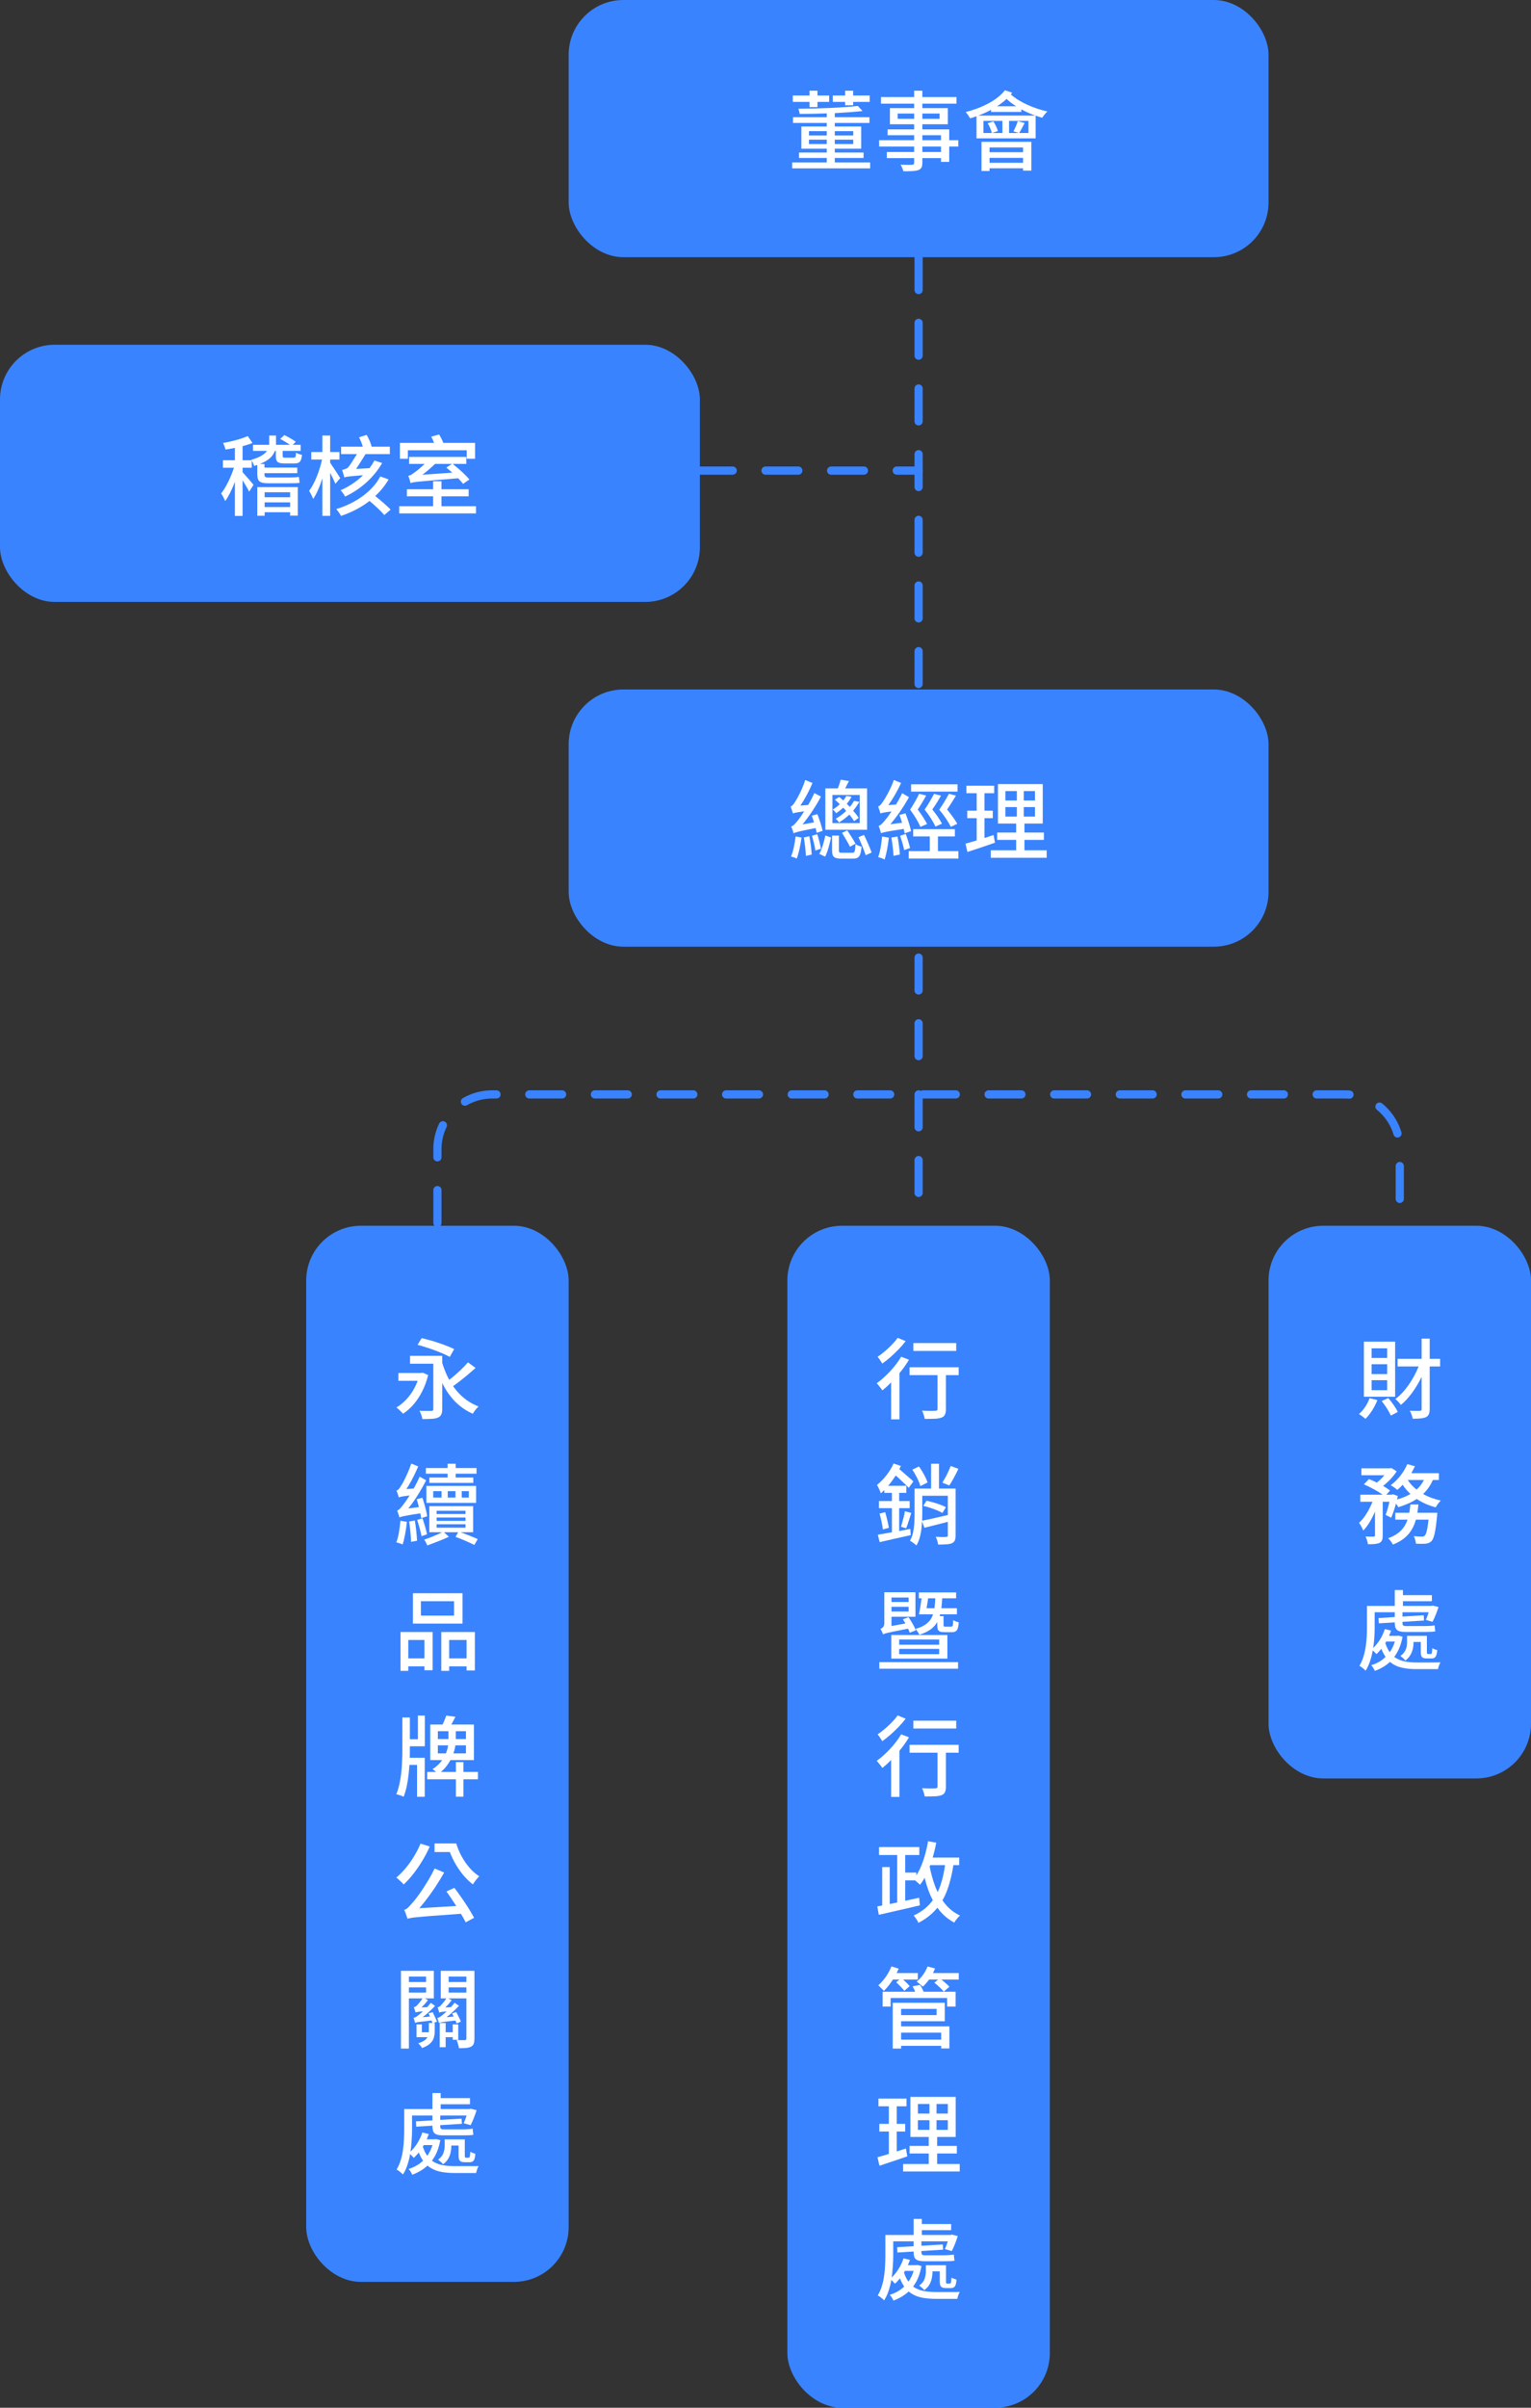
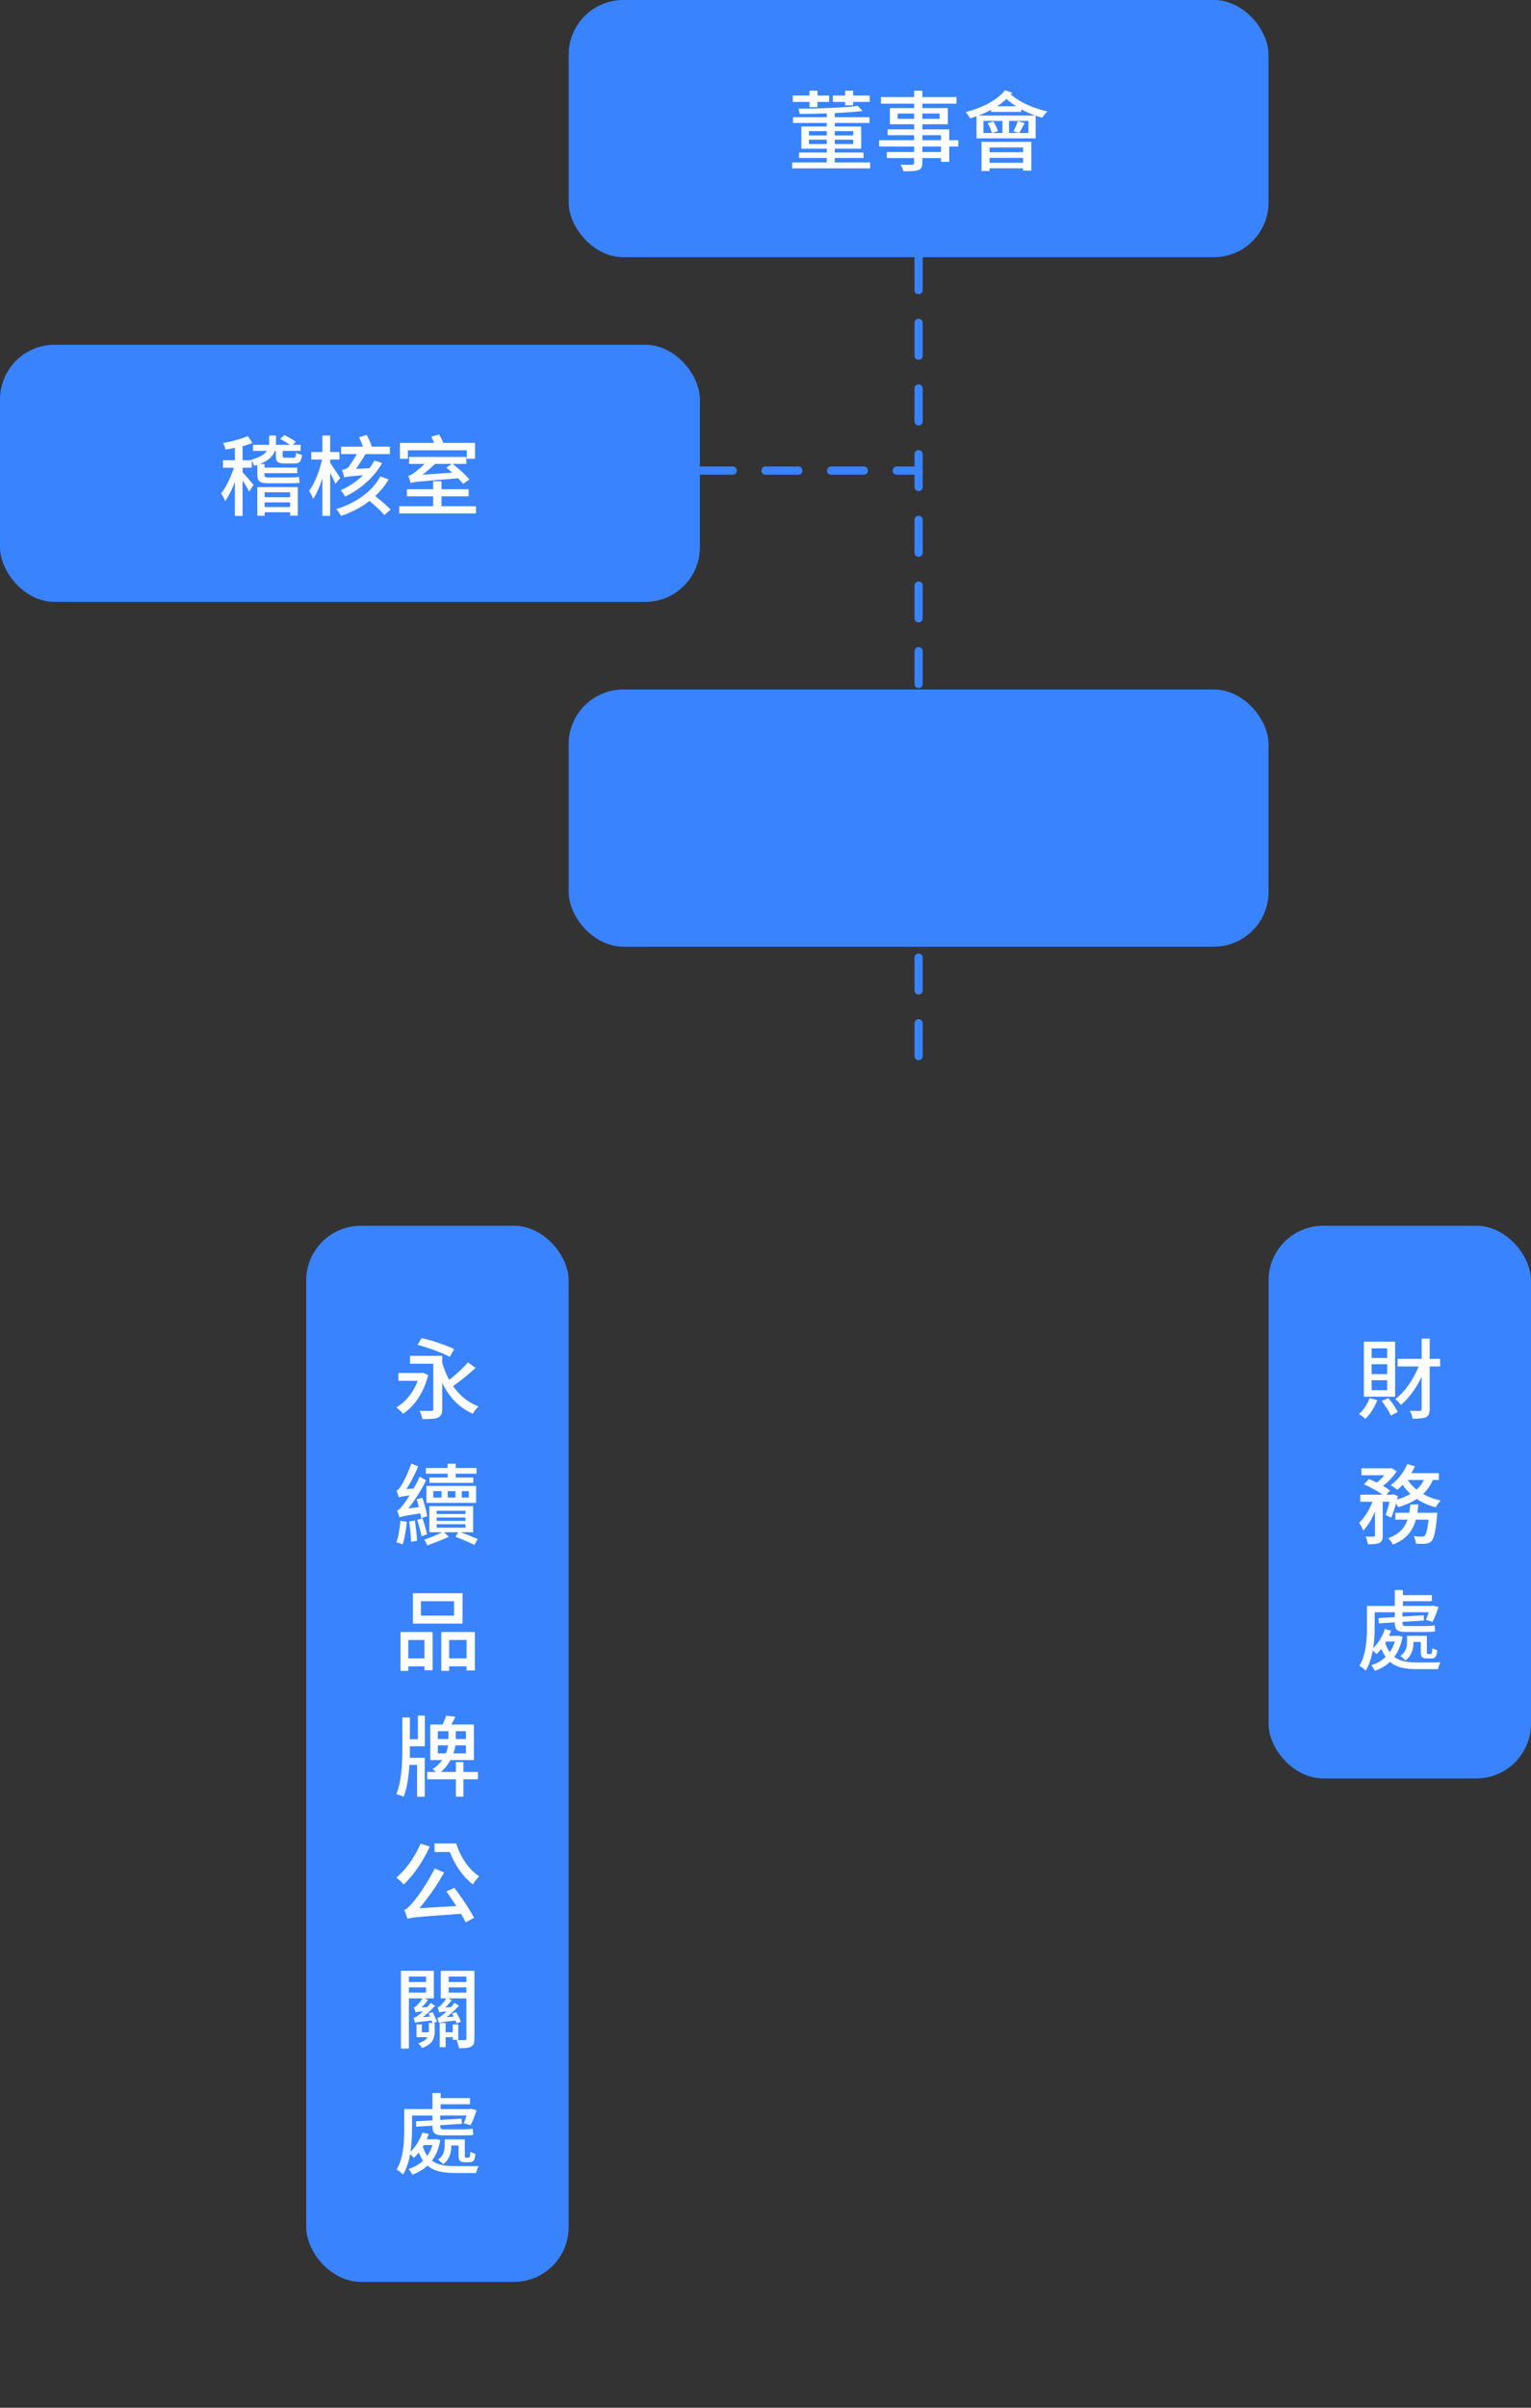
<svg xmlns="http://www.w3.org/2000/svg" width="280" height="440" viewBox="0 0 280 440" fill="none">
  <rect x="0" y="0" width="280" height="440" fill="#333333" stroke="none" />
  <rect x="104" width="128" height="47" rx="10" fill="#3983FF" />
  <path d="M154.56 19.232H156.032V18.624H159.056V17.456H156.032V16.576H154.56V17.456H152.304V18.624H154.56V19.232ZM148.048 19.568H149.504V18.624H151.648V17.456H149.504V16.576H148.048V17.456H144.992V18.624H148.048V19.568ZM147.952 26.32V25.52H151.2V26.32H147.952ZM147.952 23.968H151.2V24.752H147.952V23.968ZM156.048 23.968V24.752H152.672V23.968H156.048ZM156.048 26.32H152.672V25.52H156.048V26.32ZM152.672 29.68V28.864H157.936V27.872H152.672V27.168H157.504V23.12H152.672V22.464H159.008V21.424H152.672V20.672C154.544 20.576 156.304 20.448 157.744 20.288L156.88 19.36C154.32 19.664 149.824 19.856 146.016 19.872C146.112 20.112 146.224 20.544 146.256 20.816C147.84 20.816 149.536 20.784 151.2 20.72V21.424H145.024V22.464H151.2V23.12H146.56V27.168H151.2V27.872H146.128V28.864H151.2V29.68H144.88V30.768H159.136V29.68H152.672ZM172.096 27.776H168.688V26.784H172.096V27.776ZM168.688 24.704H172.096V25.616H168.688V24.704ZM164.176 21.712V20.752H167.184V21.712H164.176ZM171.84 20.752V21.712H168.688V20.752H171.84ZM175.264 25.616H173.6V23.648H168.688V22.704H173.344V19.76H168.688V18.944H174.928V17.744H168.688V16.576H167.184V17.744H161.12V18.944H167.184V19.76H162.752V22.704H167.184V23.648H162.336V24.704H167.184V25.616H160.784V26.784H167.184V27.776H162.192V28.896H167.184V29.744C167.184 30.016 167.088 30.096 166.8 30.112C166.544 30.128 165.584 30.128 164.704 30.096C164.912 30.416 165.136 30.96 165.216 31.296C166.56 31.296 167.392 31.28 167.936 31.088C168.48 30.88 168.688 30.544 168.688 29.728V28.896H172.096V29.584H173.6V26.784H175.264V25.616ZM187.104 26.944V27.824H180.976V26.944H187.104ZM180.976 29.744V28.848H187.104V29.744H180.976ZM179.504 31.248H180.976V30.752H187.104V31.184H188.624V25.92H179.504V31.248ZM178.928 21.12C179.728 20.816 180.512 20.48 181.248 20.064V20.448H186.784V19.984C187.6 20.432 188.48 20.816 189.344 21.12H178.928ZM188.096 24.304H186.4C186.688 23.84 187.04 23.168 187.392 22.48L186.144 22.128C185.968 22.672 185.632 23.488 185.344 24L186.336 24.304H184.544V22.096H188.096V24.304ZM180.64 22.512C180.976 23.072 181.28 23.808 181.392 24.304H179.856V22.096H183.328V24.304H181.44L182.496 23.952C182.384 23.472 182.032 22.736 181.68 22.192L180.64 22.512ZM182.336 19.424C182.976 19.024 183.568 18.56 184.096 18.08C184.592 18.56 185.184 19.008 185.856 19.424H182.336ZM183.792 16.496C182.336 18.368 179.504 19.744 176.608 20.48C176.864 20.736 177.28 21.344 177.408 21.632C177.808 21.52 178.192 21.392 178.592 21.248V25.28H189.408V21.136C189.808 21.28 190.224 21.408 190.608 21.52C190.832 21.168 191.248 20.64 191.552 20.368C189.056 19.824 186.352 18.624 184.864 17.248C184.96 17.152 185.04 17.04 185.12 16.944L183.792 16.496Z" fill="white" />
  <rect x="104" y="126" width="128" height="47" rx="10" fill="#3983FF" />
-   <path d="M157.04 149.456C156.8 149.072 156.432 148.608 156.032 148.144C156.48 147.6 156.864 147.056 157.168 146.528L156.192 146.352C156 146.704 155.744 147.088 155.424 147.456C155.248 147.28 155.056 147.088 154.864 146.896C155.216 146.48 155.504 146.032 155.744 145.6L154.784 145.44C154.656 145.712 154.464 146 154.224 146.288C153.984 146.064 153.728 145.84 153.472 145.648L152.688 146.144C152.992 146.4 153.296 146.672 153.584 146.96C153.216 147.328 152.784 147.648 152.288 147.952C152.512 148.08 152.784 148.4 152.912 148.608C153.408 148.288 153.84 147.952 154.208 147.6C154.4 147.792 154.592 147.984 154.752 148.192C154.224 148.704 153.584 149.2 152.832 149.632C153.04 149.776 153.312 150.08 153.44 150.304C154.16 149.872 154.784 149.376 155.344 148.864C155.68 149.28 156 149.712 156.208 150.064L157.04 149.456ZM157.232 150.416H152.24V145.28H157.232V150.416ZM158.576 144.08H154.576C154.768 143.68 155.024 143.2 155.264 142.736L153.744 142.48C153.648 142.928 153.424 143.568 153.232 144.08H150.944V151.632H158.576V144.08ZM156.464 154.176C156.144 153.568 155.456 152.512 154.96 151.744L154 152.192C154.496 153.008 155.136 154.096 155.456 154.736L156.464 154.176ZM150.448 151.84C150.304 151.072 149.872 149.776 149.488 148.784L148.464 149.072C148.608 149.44 148.752 149.872 148.864 150.288L146.768 150.656C147.984 149.168 149.2 147.36 150.144 145.568L148.928 144.928C148.608 145.664 148.208 146.416 147.808 147.104L146.384 147.216C147.2 146.016 148 144.512 148.592 143.088L147.264 142.544C146.736 144.256 145.744 146.048 145.424 146.512C145.12 146.992 144.864 147.312 144.592 147.392C144.736 147.744 144.944 148.384 145.024 148.656C145.248 148.544 145.6 148.464 147.072 148.272C146.56 149.088 146.112 149.712 145.872 149.984C145.408 150.56 145.056 150.96 144.688 151.04C144.864 151.376 145.072 152.016 145.136 152.288C145.44 152.112 145.936 151.952 149.168 151.328C149.248 151.648 149.312 151.936 149.36 152.192L150.448 151.84ZM145.504 152.864C145.344 154.16 145.088 155.552 144.672 156.512C144.96 156.592 145.472 156.768 145.712 156.896C146.096 155.92 146.4 154.432 146.592 153.056L145.504 152.864ZM147.008 153.04C147.184 154.096 147.36 155.488 147.392 156.416L148.448 156.16C148.4 155.248 148.224 153.888 148.016 152.816L147.008 153.04ZM148.496 152.736C148.752 153.584 149.024 154.688 149.12 155.424L150.144 155.104C150.032 154.4 149.744 153.312 149.472 152.448L148.496 152.736ZM150.912 156.544C151.392 155.616 151.744 154.144 151.984 153.056L150.944 152.672C150.736 153.76 150.32 155.168 149.84 156.048L150.912 156.544ZM154.048 155.84C153.504 155.84 153.424 155.776 153.424 155.408V152.704H152.176V155.408C152.176 156.576 152.512 156.912 153.888 156.912H155.984C157.088 156.912 157.424 156.464 157.568 154.72C157.216 154.64 156.72 154.464 156.464 154.256C156.4 155.632 156.304 155.84 155.856 155.84H154.048ZM157.008 152.992C157.472 154.032 158.048 155.408 158.32 156.288L159.408 155.792C159.104 154.944 158.528 153.616 158.016 152.576L157.008 152.992ZM175.12 143.328H166.624V144.656H175.12V143.328ZM175.072 150.544C174.704 149.856 173.936 148.816 173.216 147.936C173.744 147.168 174.352 146.208 174.832 145.392L173.536 145.056C173.152 145.824 172.448 147.008 171.776 147.968C172.688 149.04 173.504 150.272 173.888 151.104L175.072 150.544ZM170.816 145.072C170.448 145.824 169.76 147.008 169.104 147.952C169.968 149.024 170.72 150.224 171.072 151.056L172.272 150.528C171.936 149.84 171.216 148.8 170.512 147.92C171.056 147.168 171.648 146.208 172.096 145.392L170.816 145.072ZM169.552 150.592C169.216 149.904 168.528 148.832 167.84 147.936C168.368 147.168 168.944 146.192 169.392 145.376L168.096 145.056C167.744 145.824 167.072 147.008 166.448 147.968C167.264 149.056 168 150.272 168.32 151.104L169.552 150.592ZM166.624 151.888C166.448 151.056 166.016 149.664 165.6 148.624L164.496 148.928C164.672 149.376 164.832 149.872 164.976 150.352L162.832 150.624C164.064 149.2 165.28 147.424 166.24 145.68L164.992 144.944C164.672 145.648 164.272 146.368 163.872 147.024L162.464 147.136C163.312 145.952 164.16 144.496 164.8 143.088L163.472 142.544C162.88 144.256 161.808 146.048 161.472 146.512C161.136 146.992 160.88 147.312 160.592 147.376C160.752 147.744 160.944 148.384 161.024 148.656C161.248 148.56 161.616 148.464 163.04 148.288C162.544 149.056 162.096 149.632 161.872 149.888C161.392 150.464 161.04 150.848 160.688 150.928C160.848 151.296 161.056 152 161.136 152.272C161.456 152.112 161.984 151.984 165.28 151.488C165.344 151.792 165.408 152.064 165.44 152.288L166.624 151.888ZM161.328 152.88C161.2 154.208 160.976 155.664 160.608 156.624C160.928 156.72 161.52 156.912 161.776 157.072C162.128 156.064 162.4 154.512 162.56 153.072L161.328 152.88ZM163.024 153.056C163.2 154.112 163.376 155.488 163.408 156.4L164.576 156.16C164.528 155.264 164.336 153.904 164.144 152.864L163.024 153.056ZM164.624 152.736C164.912 153.568 165.232 154.64 165.36 155.344L166.432 154.976C166.288 154.288 165.952 153.216 165.648 152.4L164.624 152.736ZM171.536 155.536V152.848H174.64V151.52H167.008V152.848H170.048V155.536H166.192V156.896H175.28V155.536H171.536ZM181.712 152.592C181.168 152.784 180.592 152.96 180.048 153.136V149.52H181.568V148.144H180.048V144.96H181.824V143.584H176.736V144.96H178.624V148.144H176.896V149.52H178.624V153.584C177.856 153.824 177.152 154.016 176.576 154.176L176.928 155.696C178.368 155.232 180.224 154.608 181.968 154L181.712 152.592ZM183.872 147.488H185.968V149.232H183.872V147.488ZM183.872 144.56H185.968V146.288H183.872V144.56ZM189.28 146.288H187.232V144.56H189.28V146.288ZM189.28 149.232H187.232V147.488H189.28V149.232ZM187.36 155.392V153.488H190.912V152.144H187.36V150.496H190.704V143.296H182.512V150.496H185.84V152.144H182.368V153.488H185.84V155.392H181.2V156.752H191.424V155.392H187.36Z" fill="white" />
  <rect y="63" width="128" height="47" rx="10" fill="#3983FF" />
  <path d="M53.056 89.96V90.872H48.4V89.96H53.056ZM48.4 92.664V91.8H53.056V92.664H48.4ZM47.056 94.248H48.4V93.608H53.056V94.232H54.464V89.016H47.056V94.248ZM53.824 84.696C54.768 84.696 55.104 84.376 55.232 83.128C54.896 83.064 54.384 82.888 54.144 82.712C54.096 83.528 54.032 83.64 53.68 83.64H52.208C51.776 83.64 51.696 83.592 51.696 83.288V82.392H54.992V81.288H53.552L54.096 80.728C53.616 80.376 52.72 79.848 52 79.512L51.248 80.216C51.808 80.504 52.496 80.92 53.008 81.288H50.48C50.48 81.192 50.48 81.112 50.48 81.016V79.592H49.232V80.984C49.232 81.08 49.232 81.192 49.216 81.288H46.272V82.392H48.832C48.4 83 47.568 83.576 45.952 84.024L46 84.104H44.368V81.528C45.024 81.368 45.632 81.176 46.176 80.952L45.312 79.688C44.176 80.2 42.4 80.68 40.8 80.952C40.976 81.304 41.168 81.816 41.232 82.152C41.776 82.072 42.384 81.976 42.96 81.848V84.104H40.768V85.48H42.784C42.24 87.16 41.328 89.08 40.448 90.168C40.688 90.536 41.024 91.16 41.184 91.576C41.808 90.712 42.448 89.432 42.96 88.056V94.28H44.368V87.784C44.832 88.52 45.344 89.368 45.568 89.848L46.368 88.6C46.08 88.232 44.832 86.792 44.368 86.296V85.48H46.048V84.168C46.208 84.456 46.4 84.872 46.48 85.144C46.688 85.08 46.864 85.032 47.056 84.968V86.68C47.056 87.864 47.44 88.312 48.96 88.312H52.992C53.696 88.312 54.48 88.312 54.8 88.216C54.752 87.912 54.704 87.512 54.672 87.144C54.288 87.224 53.408 87.256 52.864 87.256H49.056C48.464 87.256 48.368 87.112 48.368 86.696V86.472H54.368V85.448H48.368V84.792H47.52C49.184 84.152 49.952 83.304 50.272 82.392H50.448V83.304C50.448 84.392 50.752 84.696 52.064 84.696H53.824ZM68.48 84.152C68.224 84.616 67.92 85.112 67.568 85.56L65.136 85.688C65.68 84.872 66.336 83.816 66.848 82.984H71.296V81.624H67.968C67.84 81.032 67.456 80.152 67.056 79.48L65.664 79.912C65.936 80.44 66.208 81.096 66.352 81.624H62.384V82.984H65.28C64.736 83.848 63.968 85.096 63.696 85.384C63.408 85.688 62.912 85.8 62.56 85.88C62.688 86.2 62.896 86.904 62.96 87.24C63.264 87.128 63.776 87.048 66.4 86.84C65.264 87.96 63.84 88.92 62.304 89.592C62.56 89.88 62.96 90.408 63.12 90.744C66.016 89.4 68.48 87.112 69.888 84.616L68.48 84.152ZM62.224 87.368C61.952 86.936 60.8 85.16 60.384 84.568V83.976H62.08V82.6H60.384V79.592H58.96V82.6H56.928V83.976H58.896C58.448 86.04 57.52 88.44 56.528 89.704C56.8 90.104 57.12 90.76 57.28 91.176C57.888 90.28 58.496 88.888 58.96 87.4V94.264H60.384V86.408C60.768 87.144 61.152 87.944 61.344 88.408L62.224 87.368ZM69.552 87.064C68.208 89.656 65.2 91.912 61.504 93.032C61.776 93.352 62.192 93.928 62.368 94.28C64.336 93.624 66.096 92.696 67.584 91.544C68.608 92.408 69.712 93.432 70.288 94.12L71.44 93.128C70.816 92.456 69.648 91.464 68.624 90.648C69.6 89.736 70.432 88.728 71.072 87.608L69.552 87.064ZM74.592 82.28H85.36V83.832H86.88V80.936H81.072C80.912 80.472 80.592 79.864 80.32 79.4L78.864 79.8C79.056 80.152 79.248 80.552 79.392 80.936H73.136V83.832H74.592V82.28ZM82.656 84.776L81.632 85.448C81.968 85.736 82.352 86.056 82.72 86.376L77.248 86.76C78.048 86.168 78.832 85.48 79.568 84.776H82.656ZM85.84 87.624C85.2 86.808 83.872 85.624 82.784 84.776H85.28V83.496H74.816V84.776H77.664C76.864 85.544 76.08 86.168 75.76 86.376C75.344 86.696 74.992 86.904 74.672 86.952C74.832 87.32 75.024 87.992 75.088 88.28C75.648 88.056 76.464 88.008 83.792 87.4C84.16 87.784 84.464 88.12 84.688 88.424L85.84 87.624ZM80.736 92.504V90.696H85.712V89.416H80.736V87.944H79.216V89.416H74.416V90.696H79.216V92.504H73.008V93.816H87.056V92.504H80.736Z" fill="white" />
  <rect x="56" y="224" width="48" height="193" rx="10" fill="#3983FF" />
  <path d="M72.864 250.912H77.28V252.336H72.864V250.912ZM74.992 247.776H80.144V249.216H74.992V247.776ZM80.72 248.48C81.061 249.803 81.536 251.024 82.144 252.144C82.752 253.264 83.504 254.245 84.4 255.088C85.296 255.92 86.336 256.565 87.52 257.024C87.413 257.12 87.291 257.248 87.152 257.408C87.013 257.557 86.885 257.717 86.768 257.888C86.651 258.059 86.549 258.213 86.464 258.352C85.227 257.797 84.155 257.061 83.248 256.144C82.341 255.216 81.579 254.133 80.96 252.896C80.341 251.648 79.835 250.272 79.44 248.768L80.72 248.48ZM85.584 248.96L86.976 249.984C86.517 250.389 86.032 250.811 85.52 251.248C85.008 251.675 84.496 252.085 83.984 252.48C83.483 252.875 83.003 253.221 82.544 253.52L81.488 252.656C81.925 252.347 82.395 251.984 82.896 251.568C83.397 251.141 83.883 250.704 84.352 250.256C84.832 249.797 85.243 249.365 85.584 248.96ZM79.248 247.776H80.88V257.504C80.88 257.931 80.821 258.261 80.704 258.496C80.587 258.741 80.384 258.928 80.096 259.056C79.797 259.184 79.419 259.259 78.96 259.28C78.501 259.312 77.931 259.328 77.248 259.328C77.216 259.104 77.147 258.843 77.04 258.544C76.944 258.256 76.837 258.011 76.72 257.808C77.029 257.819 77.328 257.829 77.616 257.84C77.915 257.84 78.176 257.84 78.4 257.84C78.624 257.84 78.784 257.84 78.88 257.84C79.029 257.829 79.125 257.803 79.168 257.76C79.221 257.707 79.248 257.611 79.248 257.472V247.776ZM76.368 245.76L77.12 244.528C77.6 244.645 78.112 244.779 78.656 244.928C79.2 245.077 79.744 245.248 80.288 245.44C80.843 245.621 81.355 245.808 81.824 246C82.304 246.181 82.715 246.363 83.056 246.544L82.256 247.968C81.925 247.787 81.531 247.595 81.072 247.392C80.613 247.189 80.112 246.987 79.568 246.784C79.035 246.581 78.491 246.395 77.936 246.224C77.392 246.043 76.869 245.888 76.368 245.76ZM76.72 250.912H77.024L77.296 250.848L78.304 251.28C78.037 252.379 77.669 253.381 77.2 254.288C76.741 255.195 76.213 255.989 75.616 256.672C75.019 257.355 74.384 257.915 73.712 258.352C73.627 258.245 73.509 258.123 73.36 257.984C73.221 257.835 73.072 257.691 72.912 257.552C72.763 257.403 72.624 257.291 72.496 257.216C73.147 256.821 73.749 256.331 74.304 255.744C74.869 255.147 75.36 254.464 75.776 253.696C76.192 252.928 76.507 252.096 76.72 251.2V250.912ZM77.888 268.28H87.152V269.304H77.888V268.28ZM78.528 270.008H86.56V270.984H78.528V270.008ZM81.856 267.496H83.344V270.568H81.856V267.496ZM79.232 272.504V273.672H85.744V272.504H79.232ZM77.984 271.544H87.072V274.648H77.984V271.544ZM79.856 277.32V277.928H85.136V277.32H79.856ZM79.856 278.552V279.176H85.136V278.552H79.856ZM79.856 276.088V276.68H85.136V276.088H79.856ZM78.512 275.24H86.528V280.008H78.512V275.24ZM83.312 280.856L83.856 279.88C84.485 280.093 85.12 280.328 85.76 280.584C86.4 280.84 86.939 281.064 87.376 281.256L86.752 282.328C86.325 282.115 85.797 281.869 85.168 281.592C84.549 281.325 83.931 281.08 83.312 280.856ZM81.088 279.896L82.096 280.84C81.477 281.128 80.805 281.411 80.08 281.688C79.365 281.965 78.725 282.211 78.16 282.424C78.096 282.275 78.011 282.099 77.904 281.896C77.797 281.693 77.691 281.517 77.584 281.368C77.947 281.24 78.341 281.096 78.768 280.936C79.195 280.765 79.616 280.589 80.032 280.408C80.448 280.216 80.8 280.045 81.088 279.896ZM80.752 271.88H81.888V274.296H80.752V271.88ZM83.296 271.88H84.448V274.28H83.296V271.88ZM76.208 273.976L77.248 273.704C77.376 274.077 77.499 274.472 77.616 274.888C77.733 275.304 77.84 275.704 77.936 276.088C78.032 276.472 78.096 276.808 78.128 277.096L77.024 277.432C76.981 277.133 76.917 276.787 76.832 276.392C76.757 275.997 76.661 275.587 76.544 275.16C76.437 274.733 76.325 274.339 76.208 273.976ZM74.832 278.04L75.872 277.864C75.968 278.451 76.053 279.091 76.128 279.784C76.203 280.467 76.251 281.059 76.272 281.56L75.168 281.768C75.168 281.427 75.152 281.043 75.12 280.616C75.088 280.189 75.045 279.752 74.992 279.304C74.939 278.856 74.885 278.435 74.832 278.04ZM73.232 277.912L74.416 278.104C74.341 278.84 74.235 279.587 74.096 280.344C73.957 281.101 73.803 281.736 73.632 282.248C73.504 282.184 73.317 282.109 73.072 282.024C72.837 281.949 72.64 281.891 72.48 281.848C72.683 281.336 72.843 280.728 72.96 280.024C73.077 279.309 73.168 278.605 73.232 277.912ZM72.944 273.64C72.923 273.555 72.885 273.437 72.832 273.288C72.779 273.128 72.725 272.968 72.672 272.808C72.619 272.648 72.565 272.515 72.512 272.408C72.651 272.365 72.789 272.269 72.928 272.12C73.067 271.96 73.205 271.757 73.344 271.512C73.461 271.363 73.627 271.08 73.84 270.664C74.064 270.237 74.299 269.747 74.544 269.192C74.8 268.627 75.024 268.051 75.216 267.464L76.48 267.976C76.235 268.573 75.963 269.171 75.664 269.768C75.376 270.355 75.067 270.92 74.736 271.464C74.416 271.997 74.096 272.483 73.776 272.92V272.952C73.776 272.952 73.733 272.973 73.648 273.016C73.573 273.059 73.477 273.117 73.36 273.192C73.243 273.267 73.141 273.347 73.056 273.432C72.981 273.507 72.944 273.576 72.944 273.64ZM72.944 273.64L72.912 272.584L73.568 272.184L76.304 271.96C76.272 272.141 76.245 272.349 76.224 272.584C76.203 272.808 76.187 272.995 76.176 273.144C75.355 273.229 74.725 273.304 74.288 273.368C73.861 273.421 73.552 273.469 73.36 273.512C73.179 273.555 73.04 273.597 72.944 273.64ZM73.056 277.304C73.035 277.208 72.997 277.085 72.944 276.936C72.891 276.776 72.837 276.616 72.784 276.456C72.731 276.285 72.677 276.147 72.624 276.04C72.795 275.997 72.971 275.88 73.152 275.688C73.333 275.496 73.536 275.251 73.76 274.952C73.888 274.803 74.069 274.557 74.304 274.216C74.539 273.875 74.8 273.469 75.088 273C75.376 272.531 75.664 272.024 75.952 271.48C76.251 270.936 76.517 270.392 76.752 269.848L77.936 270.52C77.563 271.256 77.157 271.987 76.72 272.712C76.283 273.437 75.824 274.131 75.344 274.792C74.864 275.443 74.379 276.035 73.888 276.568V276.616C73.888 276.616 73.845 276.637 73.76 276.68C73.685 276.723 73.589 276.781 73.472 276.856C73.355 276.92 73.253 276.995 73.168 277.08C73.093 277.155 73.056 277.229 73.056 277.304ZM73.056 277.304L73.008 276.216L73.664 275.784L77.392 275.32C77.36 275.491 77.333 275.693 77.312 275.928C77.301 276.163 77.301 276.349 77.312 276.488C76.459 276.616 75.771 276.723 75.248 276.808C74.736 276.893 74.331 276.968 74.032 277.032C73.744 277.085 73.531 277.133 73.392 277.176C73.253 277.208 73.141 277.251 73.056 277.304ZM76.288 277.752L77.264 277.464C77.424 277.923 77.584 278.429 77.744 278.984C77.904 279.528 78.021 279.997 78.096 280.392L77.088 280.728C77.024 280.323 76.912 279.843 76.752 279.288C76.603 278.733 76.448 278.221 76.288 277.752ZM76.976 292.608V295.248H83.04V292.608H76.976ZM75.52 291.152H84.592V296.704H75.52V291.152ZM73.248 298.24H79.12V305.232H77.616V299.696H74.672V305.344H73.248V298.24ZM80.704 298.24H86.848V305.264H85.328V299.696H82.144V305.344H80.704V298.24ZM73.888 303.056H78.24V304.512H73.888V303.056ZM81.408 303.056H86.048V304.512H81.408V303.056ZM81.6 313.512L83.296 313.736C83.104 314.099 82.917 314.451 82.736 314.792C82.565 315.123 82.4 315.411 82.24 315.656L80.816 315.416C80.955 315.139 81.099 314.824 81.248 314.472C81.408 314.109 81.525 313.789 81.6 313.512ZM80.08 318.952V320.424H85.216V318.952H80.08ZM80.08 316.36V317.8H85.216V316.36H80.08ZM78.688 315.144H86.672V321.64H78.688V315.144ZM78.128 323.816H87.408V325.16H78.128V323.816ZM83.376 322.008H84.752V328.328H83.376V322.008ZM82.016 315.592H83.36V318.2C83.36 318.445 83.317 318.808 83.232 319.288C83.147 319.757 82.987 320.285 82.752 320.872C82.517 321.448 82.187 322.029 81.76 322.616C81.344 323.192 80.805 323.715 80.144 324.184C80.027 324.045 79.861 323.891 79.648 323.72C79.445 323.549 79.264 323.411 79.104 323.304C79.723 322.899 80.224 322.461 80.608 321.992C80.992 321.512 81.285 321.037 81.488 320.568C81.691 320.088 81.829 319.645 81.904 319.24C81.979 318.824 82.016 318.472 82.016 318.184V315.592ZM74.368 317.832H77.696V319.128H74.368V317.832ZM76.432 313.512H77.696V318.6H76.432V313.512ZM74.4 321.224H77.68V328.344H76.272V322.52H74.4V321.224ZM73.584 313.864H74.96V319.928C74.96 320.557 74.944 321.235 74.912 321.96C74.88 322.685 74.821 323.421 74.736 324.168C74.661 324.915 74.549 325.645 74.4 326.36C74.251 327.075 74.059 327.736 73.824 328.344C73.717 328.291 73.584 328.232 73.424 328.168C73.264 328.115 73.099 328.061 72.928 328.008C72.757 327.955 72.608 327.912 72.48 327.88C72.715 327.304 72.907 326.675 73.056 325.992C73.205 325.309 73.317 324.616 73.392 323.912C73.467 323.197 73.515 322.499 73.536 321.816C73.568 321.133 73.584 320.504 73.584 319.928V313.864ZM81.648 345.648L83.104 344.992C83.541 345.568 83.989 346.187 84.448 346.848C84.907 347.509 85.333 348.155 85.728 348.784C86.123 349.413 86.448 349.973 86.704 350.464L85.168 351.296C84.923 350.795 84.603 350.219 84.208 349.568C83.824 348.907 83.403 348.235 82.944 347.552C82.496 346.869 82.064 346.235 81.648 345.648ZM76.912 336.912L78.592 337.44C78.208 338.325 77.755 339.195 77.232 340.048C76.72 340.901 76.171 341.701 75.584 342.448C75.008 343.184 74.421 343.829 73.824 344.384C73.739 344.267 73.611 344.128 73.44 343.968C73.28 343.808 73.115 343.653 72.944 343.504C72.773 343.344 72.619 343.216 72.48 343.12C73.067 342.629 73.637 342.053 74.192 341.392C74.747 340.731 75.253 340.016 75.712 339.248C76.181 338.48 76.581 337.701 76.912 336.912ZM74.544 350.656C74.501 350.539 74.443 350.379 74.368 350.176C74.304 349.984 74.235 349.781 74.16 349.568C74.085 349.355 74.005 349.173 73.92 349.024C74.165 348.96 74.405 348.816 74.64 348.592C74.875 348.357 75.152 348.053 75.472 347.68C75.643 347.499 75.883 347.205 76.192 346.8C76.512 346.384 76.864 345.888 77.248 345.312C77.632 344.736 78.021 344.117 78.416 343.456C78.811 342.795 79.168 342.128 79.488 341.456L81.232 342.192C80.709 343.12 80.144 344.043 79.536 344.96C78.928 345.867 78.299 346.731 77.648 347.552C77.008 348.363 76.368 349.093 75.728 349.744V349.792C75.728 349.792 75.664 349.824 75.536 349.888C75.419 349.941 75.28 350.011 75.12 350.096C74.971 350.181 74.837 350.272 74.72 350.368C74.603 350.475 74.544 350.571 74.544 350.656ZM74.544 350.656L74.496 349.376L75.552 348.784L84.88 348.224C84.912 348.459 84.96 348.715 85.024 348.992C85.099 349.269 85.163 349.493 85.216 349.664C83.723 349.771 82.437 349.867 81.36 349.952C80.283 350.027 79.371 350.091 78.624 350.144C77.888 350.208 77.28 350.261 76.8 350.304C76.32 350.347 75.936 350.384 75.648 350.416C75.36 350.459 75.131 350.496 74.96 350.528C74.8 350.56 74.661 350.603 74.544 350.656ZM81.648 336.88H83.44C83.685 337.691 84.016 338.48 84.432 339.248C84.848 340.005 85.328 340.699 85.872 341.328C86.416 341.957 87.008 342.475 87.648 342.88C87.531 342.987 87.397 343.131 87.248 343.312C87.099 343.483 86.955 343.664 86.816 343.856C86.688 344.037 86.576 344.208 86.48 344.368C85.819 343.856 85.2 343.248 84.624 342.544C84.048 341.829 83.536 341.061 83.088 340.24C82.651 339.419 82.293 338.587 82.016 337.744H81.648V336.88ZM79.472 336.88H82.912V338.448H79.472V336.88ZM78.368 367.928L79.136 367.704C79.275 367.981 79.419 368.291 79.568 368.632C79.728 368.963 79.845 369.235 79.92 369.448L79.12 369.752C79.045 369.517 78.933 369.229 78.784 368.888C78.645 368.536 78.507 368.216 78.368 367.928ZM80.416 369.688H81.504V374.12H80.416V369.688ZM76.176 369.944H77.152V371.384H79.008V372.28H76.176V369.944ZM78.432 369.688H79.504V371.176C79.504 371.592 79.451 371.992 79.344 372.376C79.237 372.749 79.019 373.096 78.688 373.416C78.368 373.736 77.867 374.019 77.184 374.264C77.12 374.136 77.013 373.981 76.864 373.8C76.725 373.629 76.597 373.496 76.48 373.4C77.056 373.219 77.483 373.011 77.76 372.776C78.037 372.541 78.219 372.285 78.304 372.008C78.389 371.72 78.432 371.437 78.432 371.16V369.688ZM74.112 362.2H78.4V363.176H74.112V362.2ZM81.456 362.2H85.84V363.176H81.456V362.2ZM85.296 360.152H86.768V372.536C86.768 372.931 86.725 373.24 86.64 373.464C86.555 373.699 86.395 373.88 86.16 374.008C85.925 374.136 85.627 374.216 85.264 374.248C84.901 374.28 84.459 374.296 83.936 374.296C83.925 374.157 83.893 373.997 83.84 373.816C83.797 373.635 83.744 373.448 83.68 373.256C83.627 373.075 83.568 372.925 83.504 372.808C83.824 372.819 84.128 372.824 84.416 372.824C84.715 372.824 84.917 372.824 85.024 372.824C85.131 372.813 85.2 372.787 85.232 372.744C85.275 372.701 85.296 372.627 85.296 372.52V360.152ZM74.24 360.152H79.344V365.192H74.24V364.136H77.92V361.208H74.24V360.152ZM86.048 360.152V361.208H82.048V364.136H86.048V365.192H80.608V360.152H86.048ZM73.328 360.152H74.784V374.36H73.328V360.152ZM76 367.752C75.968 367.645 75.92 367.496 75.856 367.304C75.803 367.101 75.744 366.936 75.68 366.808C75.765 366.797 75.851 366.771 75.936 366.728C76.032 366.675 76.123 366.611 76.208 366.536C76.261 366.472 76.357 366.365 76.496 366.216C76.635 366.067 76.784 365.891 76.944 365.688C77.104 365.475 77.237 365.251 77.344 365.016L78.272 365.496C78.027 365.837 77.76 366.157 77.472 366.456C77.184 366.755 76.901 367.005 76.624 367.208V367.24C76.624 367.24 76.571 367.267 76.464 367.32C76.368 367.373 76.267 367.443 76.16 367.528C76.053 367.603 76 367.677 76 367.752ZM76 367.768L75.984 367.128L76.464 366.872L78.56 366.776C78.517 366.883 78.475 367.011 78.432 367.16C78.4 367.299 78.373 367.411 78.352 367.496C77.755 367.528 77.296 367.56 76.976 367.592C76.667 367.624 76.443 367.656 76.304 367.688C76.165 367.709 76.064 367.736 76 367.768ZM75.92 369.656C75.899 369.56 75.856 369.416 75.792 369.224C75.739 369.032 75.685 368.872 75.632 368.744C75.749 368.733 75.877 368.691 76.016 368.616C76.165 368.531 76.32 368.424 76.48 368.296C76.597 368.211 76.789 368.056 77.056 367.832C77.323 367.597 77.611 367.32 77.92 367C78.24 366.68 78.528 366.349 78.784 366.008L79.568 366.568C79.109 367.059 78.619 367.533 78.096 367.992C77.573 368.44 77.051 368.824 76.528 369.144V369.192C76.528 369.192 76.475 369.213 76.368 369.256C76.272 369.299 76.171 369.357 76.064 369.432C75.968 369.507 75.92 369.581 75.92 369.656ZM75.92 369.672L75.904 368.984L76.368 368.712L79.168 368.472C79.179 368.579 79.195 368.707 79.216 368.856C79.237 368.995 79.259 369.107 79.28 369.192C78.608 369.267 78.064 369.331 77.648 369.384C77.232 369.427 76.907 369.464 76.672 369.496C76.437 369.528 76.267 369.56 76.16 369.592C76.064 369.613 75.984 369.64 75.92 369.672ZM82.688 367.944L83.44 367.688C83.6 367.976 83.76 368.285 83.92 368.616C84.091 368.947 84.213 369.224 84.288 369.448L83.504 369.768C83.419 369.533 83.296 369.245 83.136 368.904C82.987 368.552 82.837 368.232 82.688 367.944ZM80.336 367.784C80.304 367.677 80.256 367.523 80.192 367.32C80.139 367.117 80.08 366.952 80.016 366.824C80.101 366.813 80.187 366.787 80.272 366.744C80.368 366.691 80.459 366.627 80.544 366.552C80.597 366.488 80.693 366.381 80.832 366.232C80.971 366.083 81.12 365.907 81.28 365.704C81.44 365.491 81.579 365.272 81.696 365.048L82.608 365.512C82.363 365.853 82.096 366.179 81.808 366.488C81.52 366.787 81.237 367.032 80.96 367.224V367.256C80.96 367.256 80.907 367.283 80.8 367.336C80.704 367.389 80.603 367.459 80.496 367.544C80.389 367.619 80.336 367.699 80.336 367.784ZM80.336 367.784V367.128L80.8 366.872L82.896 366.792C82.864 366.899 82.827 367.027 82.784 367.176C82.741 367.315 82.715 367.427 82.704 367.512C82.107 367.544 81.648 367.576 81.328 367.608C81.008 367.629 80.779 367.656 80.64 367.688C80.512 367.72 80.411 367.752 80.336 367.784ZM80.272 369.672C80.251 369.576 80.208 369.432 80.144 369.24C80.091 369.048 80.037 368.888 79.984 368.76C80.112 368.749 80.245 368.707 80.384 368.632C80.523 368.547 80.672 368.44 80.832 368.312C80.949 368.227 81.141 368.067 81.408 367.832C81.675 367.597 81.963 367.32 82.272 367C82.592 366.68 82.88 366.344 83.136 365.992L83.936 366.552C83.467 367.053 82.971 367.533 82.448 367.992C81.925 368.451 81.403 368.845 80.88 369.176V369.208C80.88 369.208 80.827 369.235 80.72 369.288C80.624 369.331 80.523 369.389 80.416 369.464C80.32 369.539 80.272 369.608 80.272 369.672ZM80.272 369.672L80.256 369L80.72 368.712L83.52 368.472C83.531 368.589 83.547 368.717 83.568 368.856C83.6 368.995 83.621 369.112 83.632 369.208C82.96 369.272 82.416 369.331 82 369.384C81.584 369.427 81.259 369.469 81.024 369.512C80.8 369.544 80.635 369.576 80.528 369.608C80.421 369.629 80.336 369.651 80.272 369.672ZM81.216 371.384H83.344V372.28H81.216V371.384ZM82.8 369.944H83.808V372.76H82.8V369.944ZM79.76 383.424H85.952V384.544H79.76V383.424ZM77.2 390.944H79.68V392H77.2V390.944ZM81.968 390.96H84.704V392.08H81.968V390.96ZM74.752 385.424H86.112V386.592H74.752V385.424ZM79.088 382.496H80.592V386.064H79.088V382.496ZM76.08 387.664L84.416 387.168L84.48 388.112L76.128 388.64L76.08 387.664ZM73.92 385.424H75.36V389.28C75.36 389.867 75.333 390.512 75.28 391.216C75.237 391.909 75.163 392.624 75.056 393.36C74.949 394.085 74.784 394.795 74.56 395.488C74.347 396.181 74.059 396.811 73.696 397.376C73.621 397.291 73.509 397.184 73.36 397.056C73.211 396.939 73.061 396.821 72.912 396.704C72.763 396.597 72.635 396.523 72.528 396.48C72.848 395.947 73.099 395.376 73.28 394.768C73.472 394.149 73.611 393.52 73.696 392.88C73.792 392.24 73.851 391.611 73.872 390.992C73.904 390.373 73.92 389.803 73.92 389.28V385.424ZM85.616 385.424H85.856L86.096 385.36L87.168 385.632C87.008 386.112 86.832 386.603 86.64 387.104C86.448 387.595 86.256 388.016 86.064 388.368L84.8 388C84.949 387.691 85.099 387.317 85.248 386.88C85.397 386.443 85.52 386.021 85.616 385.616V385.424ZM81.328 390.96H82.544V392.192C82.544 392.544 82.501 392.923 82.416 393.328C82.341 393.723 82.197 394.107 81.984 394.48C81.771 394.853 81.456 395.195 81.04 395.504C80.987 395.429 80.901 395.339 80.784 395.232C80.667 395.115 80.544 395.008 80.416 394.912C80.299 394.805 80.197 394.725 80.112 394.672C80.635 394.288 80.965 393.872 81.104 393.424C81.253 392.965 81.328 392.539 81.328 392.144V390.96ZM77.248 389.696L78.416 389.984C78.128 390.837 77.739 391.648 77.248 392.416C76.768 393.184 76.245 393.824 75.68 394.336C75.616 394.261 75.531 394.171 75.424 394.064C75.328 393.957 75.221 393.845 75.104 393.728C74.987 393.611 74.885 393.52 74.8 393.456C75.333 392.997 75.813 392.443 76.24 391.792C76.667 391.131 77.003 390.432 77.248 389.696ZM79.312 390.944H79.552L79.776 390.912L80.528 391.104C80.315 392.277 79.968 393.28 79.488 394.112C79.008 394.933 78.421 395.611 77.728 396.144C77.045 396.677 76.267 397.104 75.392 397.424C75.328 397.264 75.232 397.077 75.104 396.864C74.976 396.661 74.848 396.496 74.72 396.368C75.499 396.133 76.197 395.787 76.816 395.328C77.435 394.869 77.957 394.293 78.384 393.6C78.821 392.896 79.131 392.069 79.312 391.12V390.944ZM77.216 391.92C77.451 392.763 77.76 393.445 78.144 393.968C78.528 394.491 78.976 394.891 79.488 395.168C80 395.435 80.571 395.616 81.2 395.712C81.829 395.808 82.507 395.856 83.232 395.856C83.349 395.856 83.547 395.856 83.824 395.856C84.101 395.856 84.416 395.856 84.768 395.856C85.131 395.856 85.493 395.856 85.856 395.856C86.229 395.856 86.565 395.856 86.864 395.856C87.163 395.845 87.387 395.84 87.536 395.84C87.44 395.989 87.349 396.187 87.264 396.432C87.179 396.688 87.115 396.912 87.072 397.104H86.256H83.184C82.299 397.104 81.493 397.04 80.768 396.912C80.043 396.784 79.392 396.549 78.816 396.208C78.24 395.867 77.733 395.381 77.296 394.752C76.869 394.112 76.512 393.28 76.224 392.256L77.216 391.92ZM83.872 390.96H85.008V393.936C85.008 394.096 85.019 394.197 85.04 394.24C85.072 394.283 85.136 394.304 85.232 394.304C85.264 394.304 85.312 394.304 85.376 394.304C85.44 394.304 85.509 394.304 85.584 394.304C85.659 394.304 85.707 394.304 85.728 394.304C85.824 394.304 85.888 394.235 85.92 394.096C85.963 393.957 85.995 393.664 86.016 393.216C86.123 393.291 86.267 393.36 86.448 393.424C86.629 393.488 86.789 393.541 86.928 393.584C86.896 394.181 86.8 394.592 86.64 394.816C86.48 395.029 86.229 395.136 85.888 395.136C85.835 395.136 85.749 395.136 85.632 395.136C85.515 395.136 85.397 395.136 85.28 395.136C85.173 395.136 85.093 395.136 85.04 395.136C84.592 395.136 84.283 395.051 84.112 394.88C83.952 394.709 83.872 394.395 83.872 393.936V390.96ZM79.088 386.336H80.512V388.544C80.512 388.757 80.549 388.912 80.624 389.008C80.709 389.093 80.891 389.136 81.168 389.136C81.275 389.136 81.44 389.136 81.664 389.136C81.899 389.136 82.16 389.136 82.448 389.136C82.736 389.136 83.024 389.136 83.312 389.136C83.611 389.136 83.877 389.136 84.112 389.136C84.347 389.136 84.517 389.136 84.624 389.136C84.805 389.136 85.013 389.131 85.248 389.12C85.493 389.109 85.723 389.093 85.936 389.072C86.149 389.051 86.32 389.029 86.448 389.008C86.469 389.211 86.485 389.408 86.496 389.6C86.517 389.781 86.544 389.952 86.576 390.112C86.405 390.165 86.144 390.197 85.792 390.208C85.451 390.219 85.109 390.224 84.768 390.224C84.651 390.224 84.459 390.224 84.192 390.224C83.925 390.224 83.632 390.224 83.312 390.224C82.992 390.224 82.672 390.224 82.352 390.224C82.032 390.224 81.749 390.224 81.504 390.224C81.259 390.224 81.093 390.224 81.008 390.224C80.496 390.224 80.096 390.165 79.808 390.048C79.531 389.931 79.339 389.749 79.232 389.504C79.136 389.248 79.088 388.923 79.088 388.528V386.336Z" fill="white" />
-   <rect x="144" y="224" width="48" height="216" rx="10" fill="#3983FF" />
-   <path d="M167.04 245.44H174.88V246.88H167.04V245.44ZM171.456 250.304H172.992V257.504C172.992 257.941 172.933 258.277 172.816 258.512C172.709 258.757 172.501 258.939 172.192 259.056C171.893 259.173 171.493 259.243 170.992 259.264C170.501 259.285 169.877 259.296 169.12 259.296C169.088 259.083 169.024 258.832 168.928 258.544C168.843 258.256 168.747 258.005 168.64 257.792C168.992 257.803 169.333 257.813 169.664 257.824C169.995 257.824 170.283 257.824 170.528 257.824C170.773 257.824 170.944 257.819 171.04 257.808C171.2 257.808 171.307 257.787 171.36 257.744C171.424 257.691 171.456 257.605 171.456 257.488V250.304ZM166.352 249.856H175.328V251.296H166.352V249.856ZM162.976 251.376L164.304 250.048L164.496 250.128V259.376H162.976V251.376ZM164.816 247.936L166.24 248.48C165.835 249.173 165.36 249.861 164.816 250.544C164.272 251.227 163.707 251.872 163.12 252.48C162.533 253.088 161.952 253.621 161.376 254.08C161.312 253.973 161.216 253.84 161.088 253.68C160.96 253.509 160.827 253.344 160.688 253.184C160.56 253.013 160.443 252.88 160.336 252.784C160.88 252.4 161.424 251.947 161.968 251.424C162.523 250.901 163.045 250.341 163.536 249.744C164.027 249.147 164.453 248.544 164.816 247.936ZM164.176 244.48L165.632 245.088C165.269 245.568 164.848 246.059 164.368 246.56C163.888 247.051 163.392 247.525 162.88 247.984C162.368 248.432 161.861 248.832 161.36 249.184C161.296 249.067 161.211 248.933 161.104 248.784C161.008 248.624 160.907 248.469 160.8 248.32C160.693 248.171 160.592 248.048 160.496 247.952C160.944 247.653 161.397 247.307 161.856 246.912C162.325 246.517 162.763 246.107 163.168 245.68C163.573 245.253 163.909 244.853 164.176 244.48ZM173.872 267.896L175.28 268.424C175.024 268.968 174.747 269.512 174.448 270.056C174.16 270.6 173.883 271.069 173.616 271.464L172.352 270.952C172.523 270.675 172.704 270.36 172.896 270.008C173.088 269.656 173.269 269.293 173.44 268.92C173.611 268.547 173.755 268.205 173.872 267.896ZM166.848 268.568L168.064 267.992C168.288 268.291 168.501 268.616 168.704 268.968C168.917 269.32 169.104 269.667 169.264 270.008C169.435 270.339 169.557 270.643 169.632 270.92L168.32 271.576C168.256 271.299 168.144 270.989 167.984 270.648C167.835 270.296 167.659 269.939 167.456 269.576C167.264 269.213 167.061 268.877 166.848 268.568ZM173.344 272.024H174.768V280.6C174.768 280.973 174.72 281.272 174.624 281.496C174.539 281.72 174.363 281.891 174.096 282.008C173.84 282.125 173.504 282.195 173.088 282.216C172.683 282.248 172.176 282.264 171.568 282.264C171.547 282.061 171.493 281.821 171.408 281.544C171.323 281.267 171.232 281.032 171.136 280.84C171.552 280.861 171.936 280.877 172.288 280.888C172.651 280.888 172.896 280.883 173.024 280.872C173.152 280.861 173.237 280.835 173.28 280.792C173.323 280.749 173.344 280.675 173.344 280.568V272.024ZM170.288 267.496H171.728V272.952H170.288V267.496ZM167.824 272.024H173.664V273.336H167.824V272.024ZM167.264 272.024H168.672V276.68C168.672 277.277 168.645 277.923 168.592 278.616C168.549 279.309 168.448 279.992 168.288 280.664C168.139 281.325 167.909 281.912 167.6 282.424C167.515 282.339 167.397 282.237 167.248 282.12C167.109 282.013 166.965 281.907 166.816 281.8C166.667 281.693 166.533 281.619 166.416 281.576C166.683 281.107 166.875 280.595 166.992 280.04C167.109 279.475 167.184 278.904 167.216 278.328C167.248 277.741 167.264 277.192 167.264 276.68V272.024ZM168.592 277.912C169.051 277.827 169.573 277.72 170.16 277.592C170.747 277.453 171.371 277.309 172.032 277.16C172.693 277.011 173.355 276.861 174.016 276.712L174.16 277.896C173.275 278.131 172.384 278.36 171.488 278.584C170.603 278.808 169.792 279.011 169.056 279.192L168.592 277.912ZM168.848 275.192L169.456 274.248C169.851 274.333 170.267 274.44 170.704 274.568C171.152 274.685 171.579 274.824 171.984 274.984C172.389 275.133 172.725 275.283 172.992 275.432L172.352 276.488C172.096 276.328 171.771 276.168 171.376 276.008C170.981 275.848 170.56 275.693 170.112 275.544C169.675 275.395 169.253 275.277 168.848 275.192ZM161.728 271.528H165.76V272.808H161.728V271.528ZM160.752 274.312H166.368V275.608H160.752V274.312ZM160.864 276.6L161.888 276.344C162.027 276.792 162.155 277.283 162.272 277.816C162.4 278.349 162.496 278.808 162.56 279.192L161.472 279.496C161.429 279.101 161.349 278.637 161.232 278.104C161.115 277.56 160.992 277.059 160.864 276.6ZM160.544 280.456C161.024 280.371 161.584 280.275 162.224 280.168C162.864 280.061 163.547 279.944 164.272 279.816C165.008 279.677 165.744 279.539 166.48 279.4L166.56 280.536C165.557 280.76 164.555 280.984 163.552 281.208C162.56 281.443 161.669 281.645 160.88 281.816L160.544 280.456ZM165.488 276.168L166.656 276.488C166.507 276.968 166.347 277.469 166.176 277.992C166.016 278.504 165.867 278.936 165.728 279.288L164.784 279C164.869 278.744 164.955 278.451 165.04 278.12C165.136 277.779 165.227 277.437 165.312 277.096C165.397 276.755 165.456 276.445 165.488 276.168ZM163.12 272.072H164.448V280.568L163.12 280.808V272.072ZM163.424 267.448L164.752 267.896C164.475 268.525 164.139 269.144 163.744 269.752C163.349 270.36 162.928 270.931 162.48 271.464C162.032 271.997 161.573 272.472 161.104 272.888C161.061 272.771 160.997 272.616 160.912 272.424C160.837 272.232 160.752 272.04 160.656 271.848C160.56 271.645 160.469 271.485 160.384 271.368C160.992 270.888 161.563 270.307 162.096 269.624C162.64 268.931 163.083 268.205 163.424 267.448ZM163.216 269.112L164.032 268.104C164.363 268.371 164.715 268.669 165.088 269C165.472 269.32 165.835 269.635 166.176 269.944C166.528 270.243 166.816 270.504 167.04 270.728L166.192 271.896C165.979 271.651 165.696 271.368 165.344 271.048C165.003 270.717 164.645 270.381 164.272 270.04C163.899 269.699 163.547 269.389 163.216 269.112ZM168.768 293.888H175.008V295.008H168.768V293.888ZM168.592 291.744L169.776 291.824C169.712 292.347 169.627 292.907 169.52 293.504C169.424 294.091 169.333 294.592 169.248 295.008H168.064C168.16 294.56 168.256 294.032 168.352 293.424C168.448 292.816 168.528 292.256 168.592 291.744ZM168.048 291.008H174.864V292.08H168.048V291.008ZM171.408 295.344H172.56V296.912C172.56 297.072 172.581 297.173 172.624 297.216C172.667 297.248 172.773 297.264 172.944 297.264C172.987 297.264 173.077 297.264 173.216 297.264C173.355 297.264 173.493 297.264 173.632 297.264C173.781 297.264 173.888 297.264 173.952 297.264C174.048 297.264 174.123 297.237 174.176 297.184C174.229 297.131 174.267 297.019 174.288 296.848C174.309 296.677 174.325 296.416 174.336 296.064C174.453 296.149 174.608 296.229 174.8 296.304C175.003 296.379 175.184 296.437 175.344 296.48C175.291 297.205 175.173 297.685 174.992 297.92C174.821 298.155 174.528 298.272 174.112 298.272C174.059 298.272 173.968 298.272 173.84 298.272C173.712 298.272 173.573 298.272 173.424 298.272C173.285 298.272 173.152 298.272 173.024 298.272C172.907 298.272 172.821 298.272 172.768 298.272C172.395 298.272 172.107 298.235 171.904 298.16C171.712 298.075 171.579 297.936 171.504 297.744C171.44 297.541 171.408 297.269 171.408 296.928V295.344ZM171.072 291.6H172.336C172.304 292.581 172.229 293.451 172.112 294.208C171.995 294.965 171.792 295.637 171.504 296.224C171.227 296.8 170.816 297.296 170.272 297.712C169.739 298.117 169.029 298.459 168.144 298.736C168.08 298.587 167.973 298.405 167.824 298.192C167.685 297.979 167.552 297.808 167.424 297.68C168.213 297.456 168.843 297.173 169.312 296.832C169.792 296.491 170.155 296.08 170.4 295.6C170.645 295.109 170.811 294.539 170.896 293.888C170.992 293.237 171.051 292.475 171.072 291.6ZM162.528 292.752H166.736V293.632H162.528V292.752ZM162.256 290.976H167.424V295.456H162.352V294.496H166.176V291.936H162.256V290.976ZM165.12 295.92L166.16 295.536C166.427 295.909 166.683 296.32 166.928 296.768C167.184 297.216 167.371 297.605 167.488 297.936L166.384 298.368C166.277 298.037 166.101 297.643 165.856 297.184C165.621 296.715 165.376 296.293 165.12 295.92ZM161.488 298.672L161.44 297.728L162.032 297.328L166.624 296.496C166.603 296.656 166.587 296.843 166.576 297.056C166.565 297.259 166.56 297.419 166.56 297.536C165.515 297.739 164.672 297.904 164.032 298.032C163.403 298.16 162.917 298.261 162.576 298.336C162.235 298.411 161.989 298.475 161.84 298.528C161.691 298.571 161.573 298.619 161.488 298.672ZM161.488 298.672C161.456 298.523 161.392 298.352 161.296 298.16C161.2 297.957 161.109 297.803 161.024 297.696C161.163 297.632 161.312 297.525 161.472 297.376C161.643 297.216 161.728 296.976 161.728 296.656V290.976H163.04V297.536C163.04 297.536 162.96 297.579 162.8 297.664C162.651 297.739 162.475 297.835 162.272 297.952C162.069 298.069 161.888 298.192 161.728 298.32C161.568 298.437 161.488 298.555 161.488 298.672ZM160.816 303.744H175.216V304.944H160.816V303.744ZM164.448 301.328V302.288H171.76V301.328H164.448ZM164.448 299.616V300.56H171.76V299.616H164.448ZM163.008 298.784H173.264V303.104H163.008V298.784ZM167.04 314.44H174.88V315.88H167.04V314.44ZM171.456 319.304H172.992V326.504C172.992 326.941 172.933 327.277 172.816 327.512C172.709 327.757 172.501 327.939 172.192 328.056C171.893 328.173 171.493 328.243 170.992 328.264C170.501 328.285 169.877 328.296 169.12 328.296C169.088 328.083 169.024 327.832 168.928 327.544C168.843 327.256 168.747 327.005 168.64 326.792C168.992 326.803 169.333 326.813 169.664 326.824C169.995 326.824 170.283 326.824 170.528 326.824C170.773 326.824 170.944 326.819 171.04 326.808C171.2 326.808 171.307 326.787 171.36 326.744C171.424 326.691 171.456 326.605 171.456 326.488V319.304ZM166.352 318.856H175.328V320.296H166.352V318.856ZM162.976 320.376L164.304 319.048L164.496 319.128V328.376H162.976V320.376ZM164.816 316.936L166.24 317.48C165.835 318.173 165.36 318.861 164.816 319.544C164.272 320.227 163.707 320.872 163.12 321.48C162.533 322.088 161.952 322.621 161.376 323.08C161.312 322.973 161.216 322.84 161.088 322.68C160.96 322.509 160.827 322.344 160.688 322.184C160.56 322.013 160.443 321.88 160.336 321.784C160.88 321.4 161.424 320.947 161.968 320.424C162.523 319.901 163.045 319.341 163.536 318.744C164.027 318.147 164.453 317.544 164.816 316.936ZM164.176 313.48L165.632 314.088C165.269 314.568 164.848 315.059 164.368 315.56C163.888 316.051 163.392 316.525 162.88 316.984C162.368 317.432 161.861 317.832 161.36 318.184C161.296 318.067 161.211 317.933 161.104 317.784C161.008 317.624 160.907 317.469 160.8 317.32C160.693 317.171 160.592 317.048 160.496 316.952C160.944 316.653 161.397 316.307 161.856 315.912C162.325 315.517 162.763 315.107 163.168 314.68C163.573 314.253 163.909 313.853 164.176 313.48ZM160.768 337.536H168.128V338.992H160.768V337.536ZM164.752 342.208H167.584V343.632H164.752V342.208ZM164.08 338.32H165.552V348.4H164.08V338.32ZM161.344 341.2H162.72V348.8H161.344V341.2ZM160.448 348.384C161.077 348.277 161.808 348.139 162.64 347.968C163.483 347.797 164.373 347.611 165.312 347.408C166.251 347.205 167.179 347.003 168.096 346.8L168.24 348.192C167.355 348.395 166.464 348.603 165.568 348.816C164.672 349.019 163.808 349.216 162.976 349.408C162.144 349.6 161.392 349.771 160.72 349.92L160.448 348.384ZM169.248 339.456H175.424V340.848H169.248V339.456ZM169.728 336.48L171.232 336.736C171.04 337.739 170.8 338.72 170.512 339.68C170.224 340.629 169.893 341.509 169.52 342.32C169.147 343.131 168.725 343.84 168.256 344.448C168.181 344.352 168.069 344.24 167.92 344.112C167.781 343.984 167.632 343.856 167.472 343.728C167.323 343.6 167.189 343.499 167.072 343.424C167.52 342.88 167.909 342.245 168.24 341.52C168.581 340.784 168.875 339.989 169.12 339.136C169.376 338.272 169.579 337.387 169.728 336.48ZM172.912 340.256L174.432 340.4C174.176 342.224 173.797 343.835 173.296 345.232C172.805 346.619 172.128 347.819 171.264 348.832C170.411 349.835 169.312 350.688 167.968 351.392C167.925 351.264 167.851 351.115 167.744 350.944C167.648 350.784 167.541 350.619 167.424 350.448C167.307 350.288 167.2 350.155 167.104 350.048C168.341 349.472 169.349 348.736 170.128 347.84C170.917 346.933 171.531 345.856 171.968 344.608C172.405 343.349 172.72 341.899 172.912 340.256ZM169.936 340.64C170.192 342.069 170.549 343.408 171.008 344.656C171.477 345.893 172.085 346.976 172.832 347.904C173.579 348.832 174.491 349.547 175.568 350.048C175.461 350.144 175.339 350.267 175.2 350.416C175.061 350.576 174.933 350.736 174.816 350.896C174.699 351.056 174.603 351.205 174.528 351.344C173.387 350.736 172.427 349.925 171.648 348.912C170.88 347.888 170.251 346.699 169.76 345.344C169.28 343.989 168.896 342.496 168.608 340.864L169.936 340.64ZM164.416 372.728H172.592V373.864H164.416V372.728ZM161.424 363.976H174.768V366.696H173.216V365.128H162.88V366.696H161.424V363.976ZM164.336 365.992H172.784V369.368H164.336V368.248H171.296V367.112H164.336V365.992ZM164.416 370.312H173.632V374.344H172.128V371.448H164.416V370.312ZM163.264 365.992H164.8V374.36H163.264V365.992ZM166.912 363L168.256 362.728C168.416 362.952 168.565 363.213 168.704 363.512C168.853 363.8 168.955 364.056 169.008 364.28L167.6 364.584C167.547 364.381 167.451 364.131 167.312 363.832C167.184 363.533 167.051 363.256 166.912 363ZM162.816 360.568H167.856V361.752H162.816V360.568ZM169.424 360.568H175.344V361.752H169.424V360.568ZM163.024 359.352L164.368 359.752C164.155 360.253 163.899 360.755 163.6 361.256C163.312 361.757 162.997 362.232 162.656 362.68C162.325 363.117 161.989 363.501 161.648 363.832C161.584 363.747 161.488 363.64 161.36 363.512C161.232 363.384 161.099 363.256 160.96 363.128C160.832 362.989 160.72 362.883 160.624 362.808C161.115 362.381 161.573 361.864 162 361.256C162.427 360.648 162.768 360.013 163.024 359.352ZM169.632 359.368L171.008 359.72C170.763 360.36 170.437 360.979 170.032 361.576C169.637 362.163 169.216 362.653 168.768 363.048C168.693 362.963 168.587 362.867 168.448 362.76C168.309 362.643 168.165 362.525 168.016 362.408C167.877 362.291 167.749 362.2 167.632 362.136C168.059 361.795 168.448 361.384 168.8 360.904C169.152 360.413 169.429 359.901 169.632 359.368ZM163.904 362.248L164.832 361.48C165.099 361.693 165.376 361.939 165.664 362.216C165.963 362.493 166.197 362.739 166.368 362.952L165.392 363.816C165.232 363.603 165.008 363.347 164.72 363.048C164.432 362.749 164.16 362.483 163.904 362.248ZM170.88 362.328L171.856 361.528C172.155 361.741 172.475 361.997 172.816 362.296C173.168 362.584 173.44 362.84 173.632 363.064L172.608 363.96C172.437 363.736 172.181 363.469 171.84 363.16C171.509 362.84 171.189 362.563 170.88 362.328ZM167.872 387.456V389.216H173.344V387.456H167.872ZM167.872 384.496V386.24H173.344V384.496H167.872ZM166.496 383.2H174.784V390.512H166.496V383.2ZM166.352 392.16H174.992V393.536H166.352V392.16ZM165.168 395.456H175.52V396.832H165.168V395.456ZM160.656 383.504H165.792V384.912H160.656V383.504ZM160.816 388.128H165.552V389.52H160.816V388.128ZM160.48 394.224C160.928 394.107 161.435 393.963 162 393.792C162.565 393.621 163.163 393.435 163.792 393.232C164.421 393.029 165.051 392.827 165.68 392.624L165.936 394.064C165.061 394.363 164.176 394.661 163.28 394.96C162.384 395.259 161.573 395.531 160.848 395.776L160.48 394.224ZM162.56 384.064H164V393.936L162.56 394.192V384.064ZM169.984 383.792H171.28V389.888H171.392V396.08H169.856V389.888H169.984V383.792ZM167.76 406.424H173.952V407.544H167.76V406.424ZM165.2 413.944H167.68V415H165.2V413.944ZM169.968 413.96H172.704V415.08H169.968V413.96ZM162.752 408.424H174.112V409.592H162.752V408.424ZM167.088 405.496H168.592V409.064H167.088V405.496ZM164.08 410.664L172.416 410.168L172.48 411.112L164.128 411.64L164.08 410.664ZM161.92 408.424H163.36V412.28C163.36 412.867 163.333 413.512 163.28 414.216C163.237 414.909 163.163 415.624 163.056 416.36C162.949 417.085 162.784 417.795 162.56 418.488C162.347 419.181 162.059 419.811 161.696 420.376C161.621 420.291 161.509 420.184 161.36 420.056C161.211 419.939 161.061 419.821 160.912 419.704C160.763 419.597 160.635 419.523 160.528 419.48C160.848 418.947 161.099 418.376 161.28 417.768C161.472 417.149 161.611 416.52 161.696 415.88C161.792 415.24 161.851 414.611 161.872 413.992C161.904 413.373 161.92 412.803 161.92 412.28V408.424ZM173.616 408.424H173.856L174.096 408.36L175.168 408.632C175.008 409.112 174.832 409.603 174.64 410.104C174.448 410.595 174.256 411.016 174.064 411.368L172.8 411C172.949 410.691 173.099 410.317 173.248 409.88C173.397 409.443 173.52 409.021 173.616 408.616V408.424ZM169.328 413.96H170.544V415.192C170.544 415.544 170.501 415.923 170.416 416.328C170.341 416.723 170.197 417.107 169.984 417.48C169.771 417.853 169.456 418.195 169.04 418.504C168.987 418.429 168.901 418.339 168.784 418.232C168.667 418.115 168.544 418.008 168.416 417.912C168.299 417.805 168.197 417.725 168.112 417.672C168.635 417.288 168.965 416.872 169.104 416.424C169.253 415.965 169.328 415.539 169.328 415.144V413.96ZM165.248 412.696L166.416 412.984C166.128 413.837 165.739 414.648 165.248 415.416C164.768 416.184 164.245 416.824 163.68 417.336C163.616 417.261 163.531 417.171 163.424 417.064C163.328 416.957 163.221 416.845 163.104 416.728C162.987 416.611 162.885 416.52 162.8 416.456C163.333 415.997 163.813 415.443 164.24 414.792C164.667 414.131 165.003 413.432 165.248 412.696ZM167.312 413.944H167.552L167.776 413.912L168.528 414.104C168.315 415.277 167.968 416.28 167.488 417.112C167.008 417.933 166.421 418.611 165.728 419.144C165.045 419.677 164.267 420.104 163.392 420.424C163.328 420.264 163.232 420.077 163.104 419.864C162.976 419.661 162.848 419.496 162.72 419.368C163.499 419.133 164.197 418.787 164.816 418.328C165.435 417.869 165.957 417.293 166.384 416.6C166.821 415.896 167.131 415.069 167.312 414.12V413.944ZM165.216 414.92C165.451 415.763 165.76 416.445 166.144 416.968C166.528 417.491 166.976 417.891 167.488 418.168C168 418.435 168.571 418.616 169.2 418.712C169.829 418.808 170.507 418.856 171.232 418.856C171.349 418.856 171.547 418.856 171.824 418.856C172.101 418.856 172.416 418.856 172.768 418.856C173.131 418.856 173.493 418.856 173.856 418.856C174.229 418.856 174.565 418.856 174.864 418.856C175.163 418.845 175.387 418.84 175.536 418.84C175.44 418.989 175.349 419.187 175.264 419.432C175.179 419.688 175.115 419.912 175.072 420.104H174.256H171.184C170.299 420.104 169.493 420.04 168.768 419.912C168.043 419.784 167.392 419.549 166.816 419.208C166.24 418.867 165.733 418.381 165.296 417.752C164.869 417.112 164.512 416.28 164.224 415.256L165.216 414.92ZM171.872 413.96H173.008V416.936C173.008 417.096 173.019 417.197 173.04 417.24C173.072 417.283 173.136 417.304 173.232 417.304C173.264 417.304 173.312 417.304 173.376 417.304C173.44 417.304 173.509 417.304 173.584 417.304C173.659 417.304 173.707 417.304 173.728 417.304C173.824 417.304 173.888 417.235 173.92 417.096C173.963 416.957 173.995 416.664 174.016 416.216C174.123 416.291 174.267 416.36 174.448 416.424C174.629 416.488 174.789 416.541 174.928 416.584C174.896 417.181 174.8 417.592 174.64 417.816C174.48 418.029 174.229 418.136 173.888 418.136C173.835 418.136 173.749 418.136 173.632 418.136C173.515 418.136 173.397 418.136 173.28 418.136C173.173 418.136 173.093 418.136 173.04 418.136C172.592 418.136 172.283 418.051 172.112 417.88C171.952 417.709 171.872 417.395 171.872 416.936V413.96ZM167.088 409.336H168.512V411.544C168.512 411.757 168.549 411.912 168.624 412.008C168.709 412.093 168.891 412.136 169.168 412.136C169.275 412.136 169.44 412.136 169.664 412.136C169.899 412.136 170.16 412.136 170.448 412.136C170.736 412.136 171.024 412.136 171.312 412.136C171.611 412.136 171.877 412.136 172.112 412.136C172.347 412.136 172.517 412.136 172.624 412.136C172.805 412.136 173.013 412.131 173.248 412.12C173.493 412.109 173.723 412.093 173.936 412.072C174.149 412.051 174.32 412.029 174.448 412.008C174.469 412.211 174.485 412.408 174.496 412.6C174.517 412.781 174.544 412.952 174.576 413.112C174.405 413.165 174.144 413.197 173.792 413.208C173.451 413.219 173.109 413.224 172.768 413.224C172.651 413.224 172.459 413.224 172.192 413.224C171.925 413.224 171.632 413.224 171.312 413.224C170.992 413.224 170.672 413.224 170.352 413.224C170.032 413.224 169.749 413.224 169.504 413.224C169.259 413.224 169.093 413.224 169.008 413.224C168.496 413.224 168.096 413.165 167.808 413.048C167.531 412.931 167.339 412.749 167.232 412.504C167.136 412.248 167.088 411.923 167.088 411.528V409.336Z" fill="white" />
  <rect x="232" y="224" width="48" height="101" rx="10" fill="#3983FF" />
  <path d="M253.696 248.16H250.848V246.4H253.696V248.16ZM253.696 251.104H250.848V249.312H253.696V251.104ZM253.696 254.048H250.848V252.224H253.696V254.048ZM255.152 245.184H249.44V255.248H255.152V245.184ZM250.48 255.504C250.096 256.608 249.36 257.696 248.544 258.4C248.864 258.608 249.456 259.04 249.728 259.28C250.576 258.464 251.408 257.152 251.904 255.856L250.48 255.504ZM252.688 256.032C253.344 256.832 254.048 257.952 254.368 258.688L255.632 258.032C255.312 257.312 254.576 256.256 253.904 255.488L252.688 256.032ZM263.376 248.32H261.472V244.624H260V248.32H255.6V249.712H259.456C258.48 252.096 256.896 254.432 255.184 255.664C255.52 255.92 255.968 256.416 256.208 256.736C257.648 255.568 258.976 253.696 260 251.616V257.488C260 257.744 259.904 257.824 259.648 257.824C259.424 257.84 258.672 257.84 257.84 257.808C258.064 258.208 258.304 258.864 258.368 259.264C259.536 259.264 260.304 259.2 260.8 258.976C261.28 258.72 261.472 258.288 261.472 257.488V249.712H263.376V248.32ZM259.216 276.456C259.296 275.96 259.36 275.464 259.408 274.936H257.936C257.888 275.464 257.824 275.96 257.744 276.456H255.184V277.704H257.424C256.928 279.16 255.952 280.36 253.872 281.112C254.176 281.368 254.576 281.912 254.752 282.264C257.28 281.272 258.4 279.672 258.944 277.704H261.264C261.056 279.576 260.832 280.392 260.56 280.632C260.416 280.776 260.288 280.808 260.048 280.808C259.776 280.808 259.184 280.792 258.56 280.728C258.768 281.112 258.928 281.688 258.96 282.104C259.68 282.136 260.336 282.136 260.736 282.104C261.168 282.04 261.488 281.944 261.808 281.624C262.256 281.144 262.544 279.912 262.816 277.048C262.848 276.84 262.864 276.456 262.864 276.456H259.216ZM260.416 270.456C260.08 271.128 259.632 271.72 259.072 272.216C258.416 271.688 257.872 271.112 257.456 270.456H260.416ZM263.152 270.456V269.208H258.112C258.352 268.792 258.576 268.376 258.768 267.944L257.376 267.56C256.736 269.064 255.6 270.504 254.336 271.416C254.704 271.608 255.28 272.024 255.568 272.264C255.888 271.992 256.208 271.688 256.528 271.336C256.928 271.944 257.408 272.504 257.952 273.016C257.232 273.432 256.416 273.768 255.504 274.024C255.552 273.8 255.6 273.592 255.648 273.384L254.752 273.064L254.528 273.144H253.536L254.224 272.392C253.888 272.136 253.456 271.832 252.944 271.544C253.888 270.808 254.848 269.816 255.44 268.872L254.48 268.28L254.24 268.328H248.976V269.592H253.184C252.784 270.072 252.304 270.552 251.808 270.936C251.328 270.696 250.816 270.472 250.368 270.296L249.44 271.256C250.592 271.752 251.984 272.504 252.864 273.144H248.784V274.44H251.008C250.432 275.912 249.52 277.432 248.56 278.28C248.816 278.664 249.168 279.272 249.312 279.704C250.128 278.904 250.88 277.608 251.472 276.232V280.568C251.472 280.76 251.408 280.792 251.216 280.808C251.024 280.824 250.384 280.824 249.744 280.792C249.936 281.192 250.128 281.8 250.176 282.2C251.168 282.2 251.824 282.168 252.288 281.96C252.768 281.704 252.88 281.304 252.88 280.584V274.44H254.112C253.904 275.32 253.664 276.216 253.408 276.84L254.432 277.352C254.736 276.664 255.04 275.72 255.312 274.776C255.488 275.016 255.648 275.256 255.728 275.432C256.976 275.048 258.128 274.568 259.104 273.928C260.128 274.616 261.296 275.128 262.576 275.464C262.768 275.08 263.2 274.504 263.504 274.216C262.32 273.96 261.216 273.56 260.272 273.016C261.008 272.312 261.616 271.464 262.048 270.456H263.152ZM253.52 299.984H255.104C254.88 300.72 254.56 301.376 254.16 301.936C253.856 301.472 253.568 300.928 253.36 300.272L253.52 299.984ZM255.776 298.912L255.552 298.944H254.032C254.176 298.624 254.304 298.32 254.416 297.984L253.264 297.696C252.848 299.056 252.064 300.272 251.136 301.168C251.36 299.792 251.408 298.416 251.408 297.296V294.624H255.088V295.504L252.112 295.696L252.176 296.656L255.088 296.48V296.544C255.088 297.728 255.44 298.224 256.992 298.224H260.704C261.392 298.224 262.16 298.208 262.496 298.112C262.432 297.808 262.4 297.424 262.368 297.024C262.016 297.12 261.12 297.152 260.576 297.152H257.168C256.592 297.152 256.496 296.992 256.496 296.56V296.384L260.432 296.144L260.384 295.184L256.496 295.424V294.624H261.28C261.136 295.136 260.944 295.664 260.752 296.016L261.984 296.384C262.368 295.696 262.768 294.624 263.088 293.68L262.032 293.408L261.776 293.472H256.576V292.608H261.872V291.504H256.576V290.576H255.088V293.472H250V297.296C250 299.392 249.872 302.32 248.624 304.416C248.912 304.576 249.536 305.04 249.76 305.312C250.416 304.256 250.832 302.928 251.056 301.6C251.296 301.824 251.6 302.112 251.728 302.288C252.032 302 252.336 301.68 252.624 301.312C252.864 301.888 253.12 302.384 253.408 302.784C252.672 303.504 251.776 304.016 250.784 304.304C251.024 304.56 251.312 305.04 251.44 305.344C252.512 304.96 253.424 304.432 254.208 303.696C255.44 304.752 257.072 305.024 259.152 305.024H262.992C263.056 304.672 263.248 304.096 263.44 303.792C262.688 303.808 259.776 303.824 259.216 303.808C257.536 303.808 256.08 303.616 254.992 302.784C255.712 301.84 256.224 300.64 256.512 299.104L255.776 298.912ZM261.808 303.072C262.48 303.072 262.768 302.72 262.848 301.536C262.56 301.472 262.16 301.36 261.952 301.184C261.904 302.08 261.84 302.256 261.68 302.256H261.184C260.992 302.256 260.96 302.208 260.96 301.904V298.944H257.328V300.144C257.328 300.912 257.168 301.872 256.112 302.624C256.336 302.768 256.848 303.216 257.024 303.456C258.24 302.528 258.512 301.232 258.512 300.176V300.064H259.84V301.888C259.84 302.8 260.096 303.072 260.976 303.072H261.808Z" fill="white" />
-   <path d="M80 223.489L80 210C80 204.477 84.477 200 90 200L246 200C251.523 200 256 204.477 256 210L256 224" stroke="#3983FF" stroke-width="1.5" stroke-linecap="round" stroke-linejoin="round" stroke-dasharray="6 6" />
-   <path d="M168 200L168 223" stroke="#3983FF" stroke-width="1.5" stroke-linecap="round" stroke-linejoin="round" stroke-dasharray="6 6" />
  <path d="M168 175L168 198" stroke="#3983FF" stroke-width="1.5" stroke-linecap="round" stroke-linejoin="round" stroke-dasharray="6 6" />
  <path d="M128 86L168 86" stroke="#3983FF" stroke-width="1.5" stroke-linecap="round" stroke-linejoin="round" stroke-dasharray="6 6" />
  <path d="M168 47L168 125" stroke="#3983FF" stroke-width="1.5" stroke-linecap="round" stroke-linejoin="round" stroke-dasharray="6 6" />
</svg>